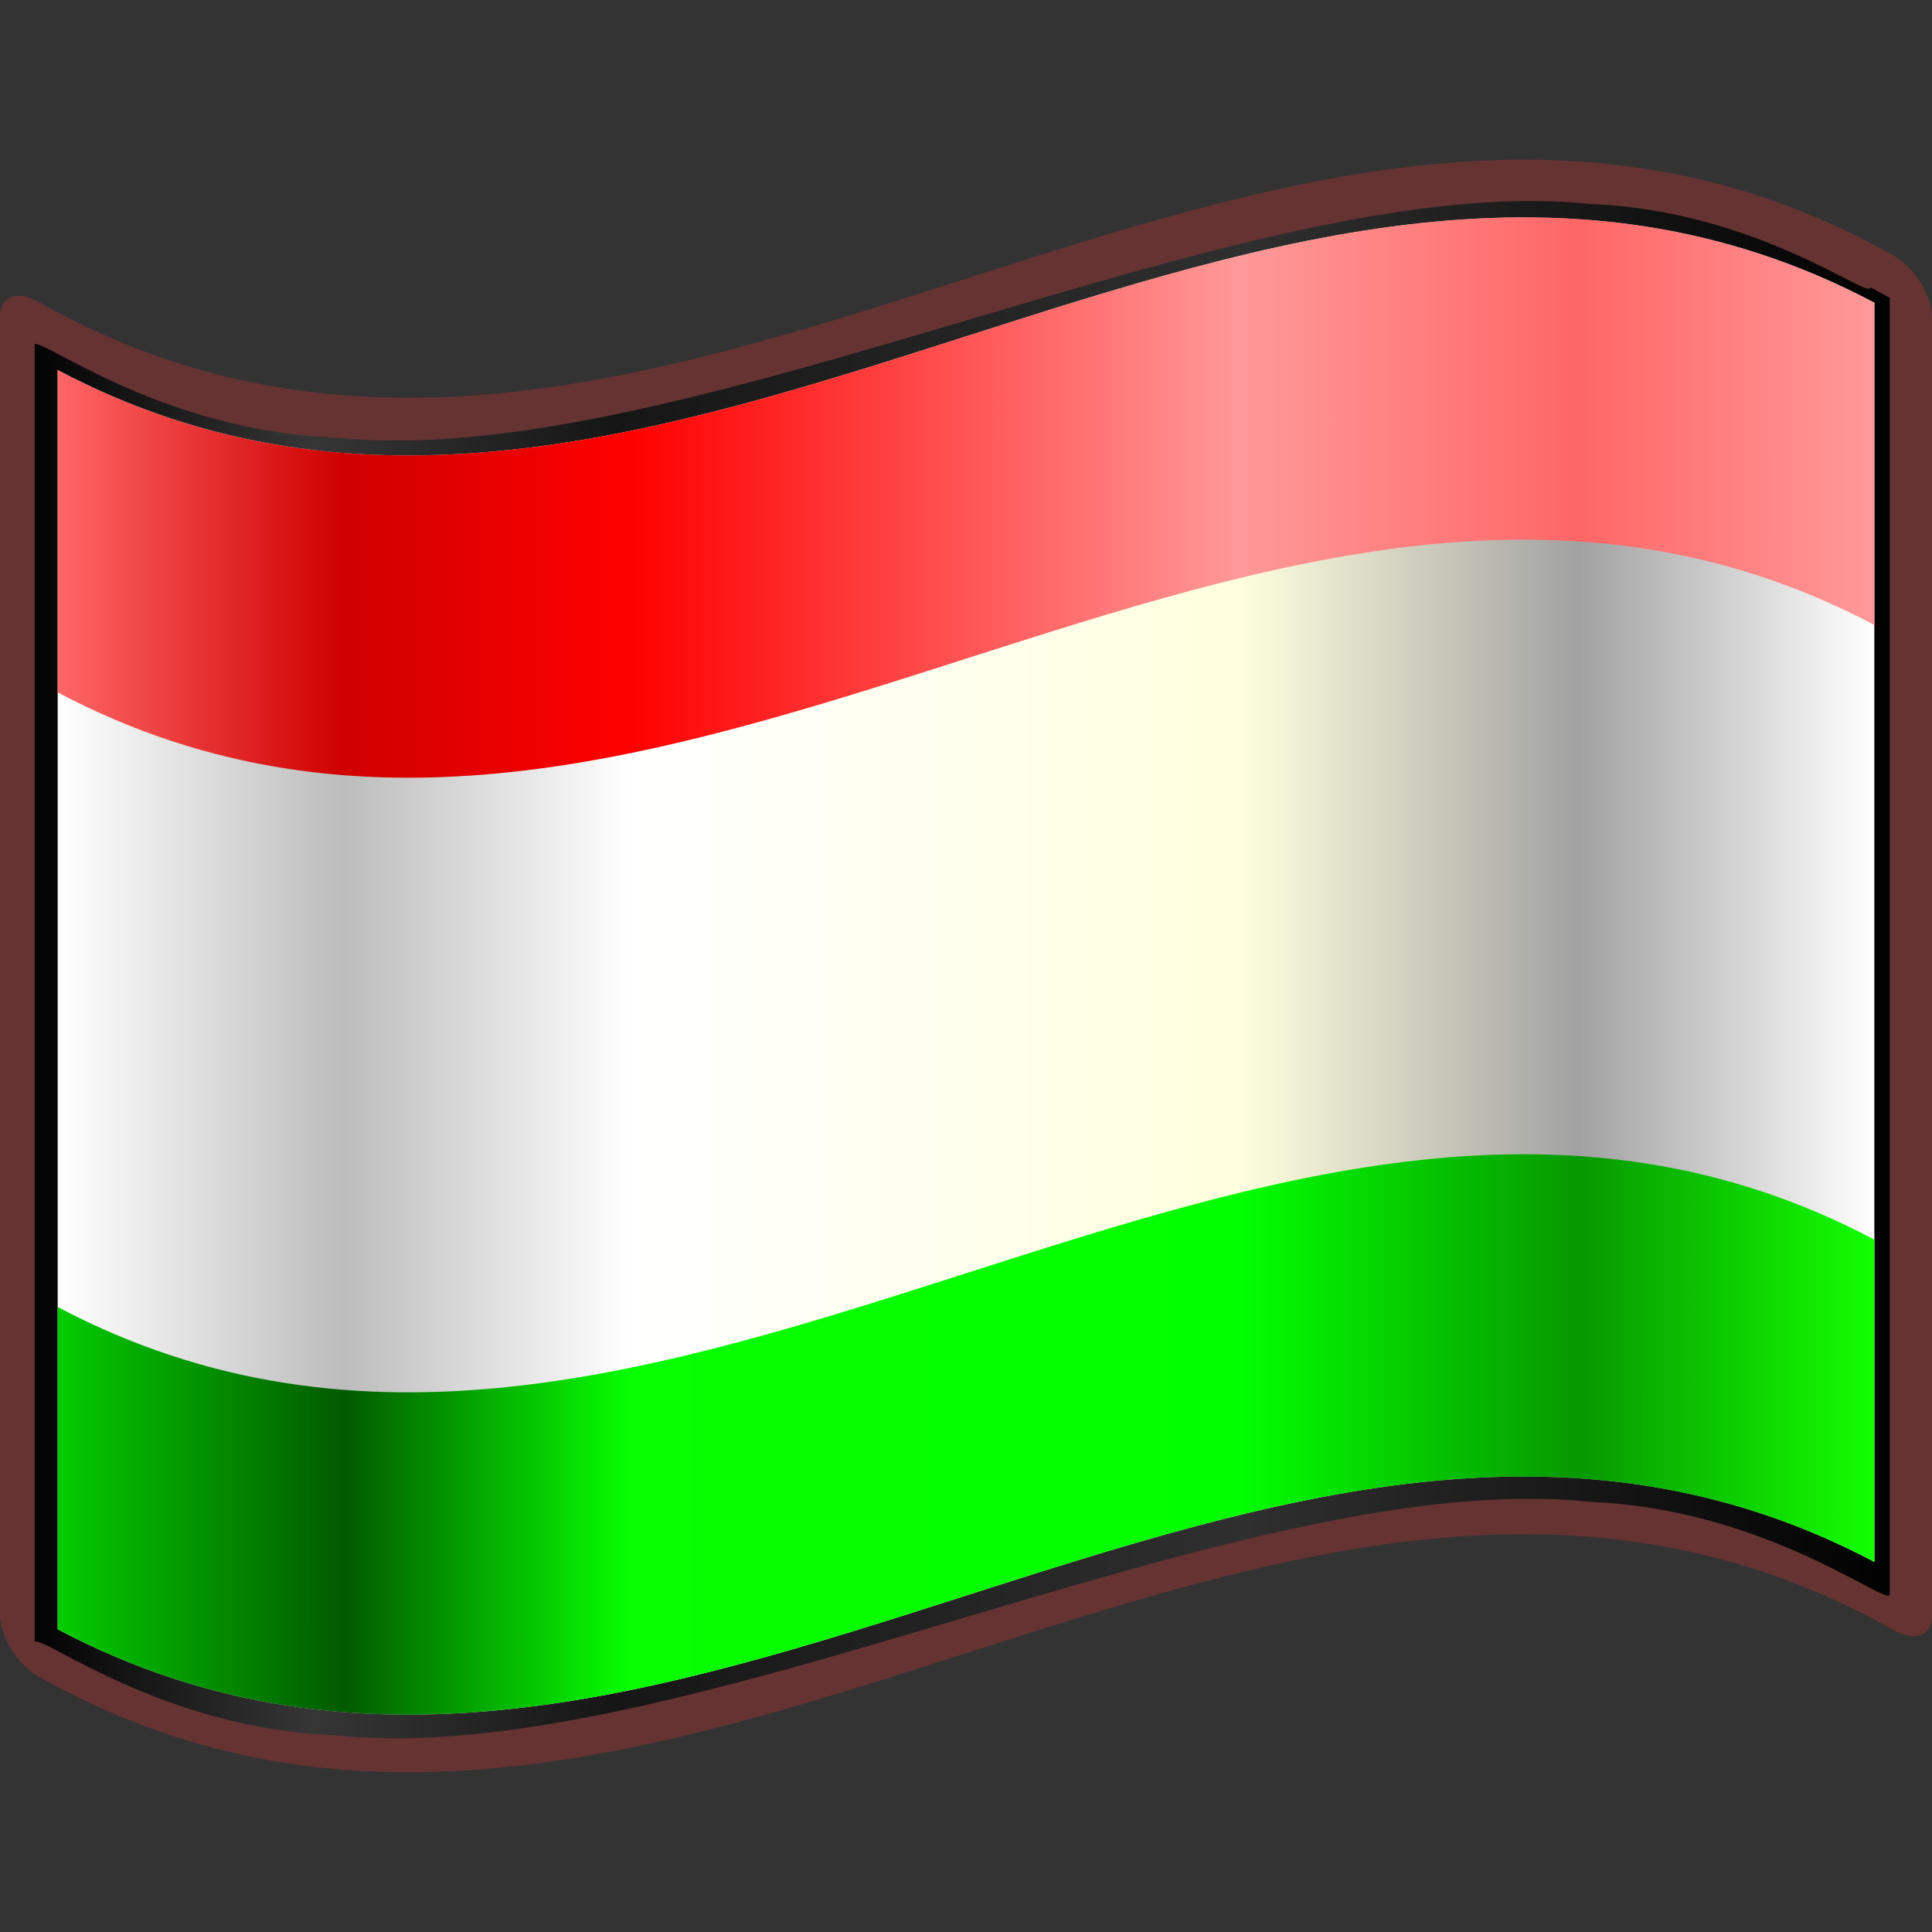
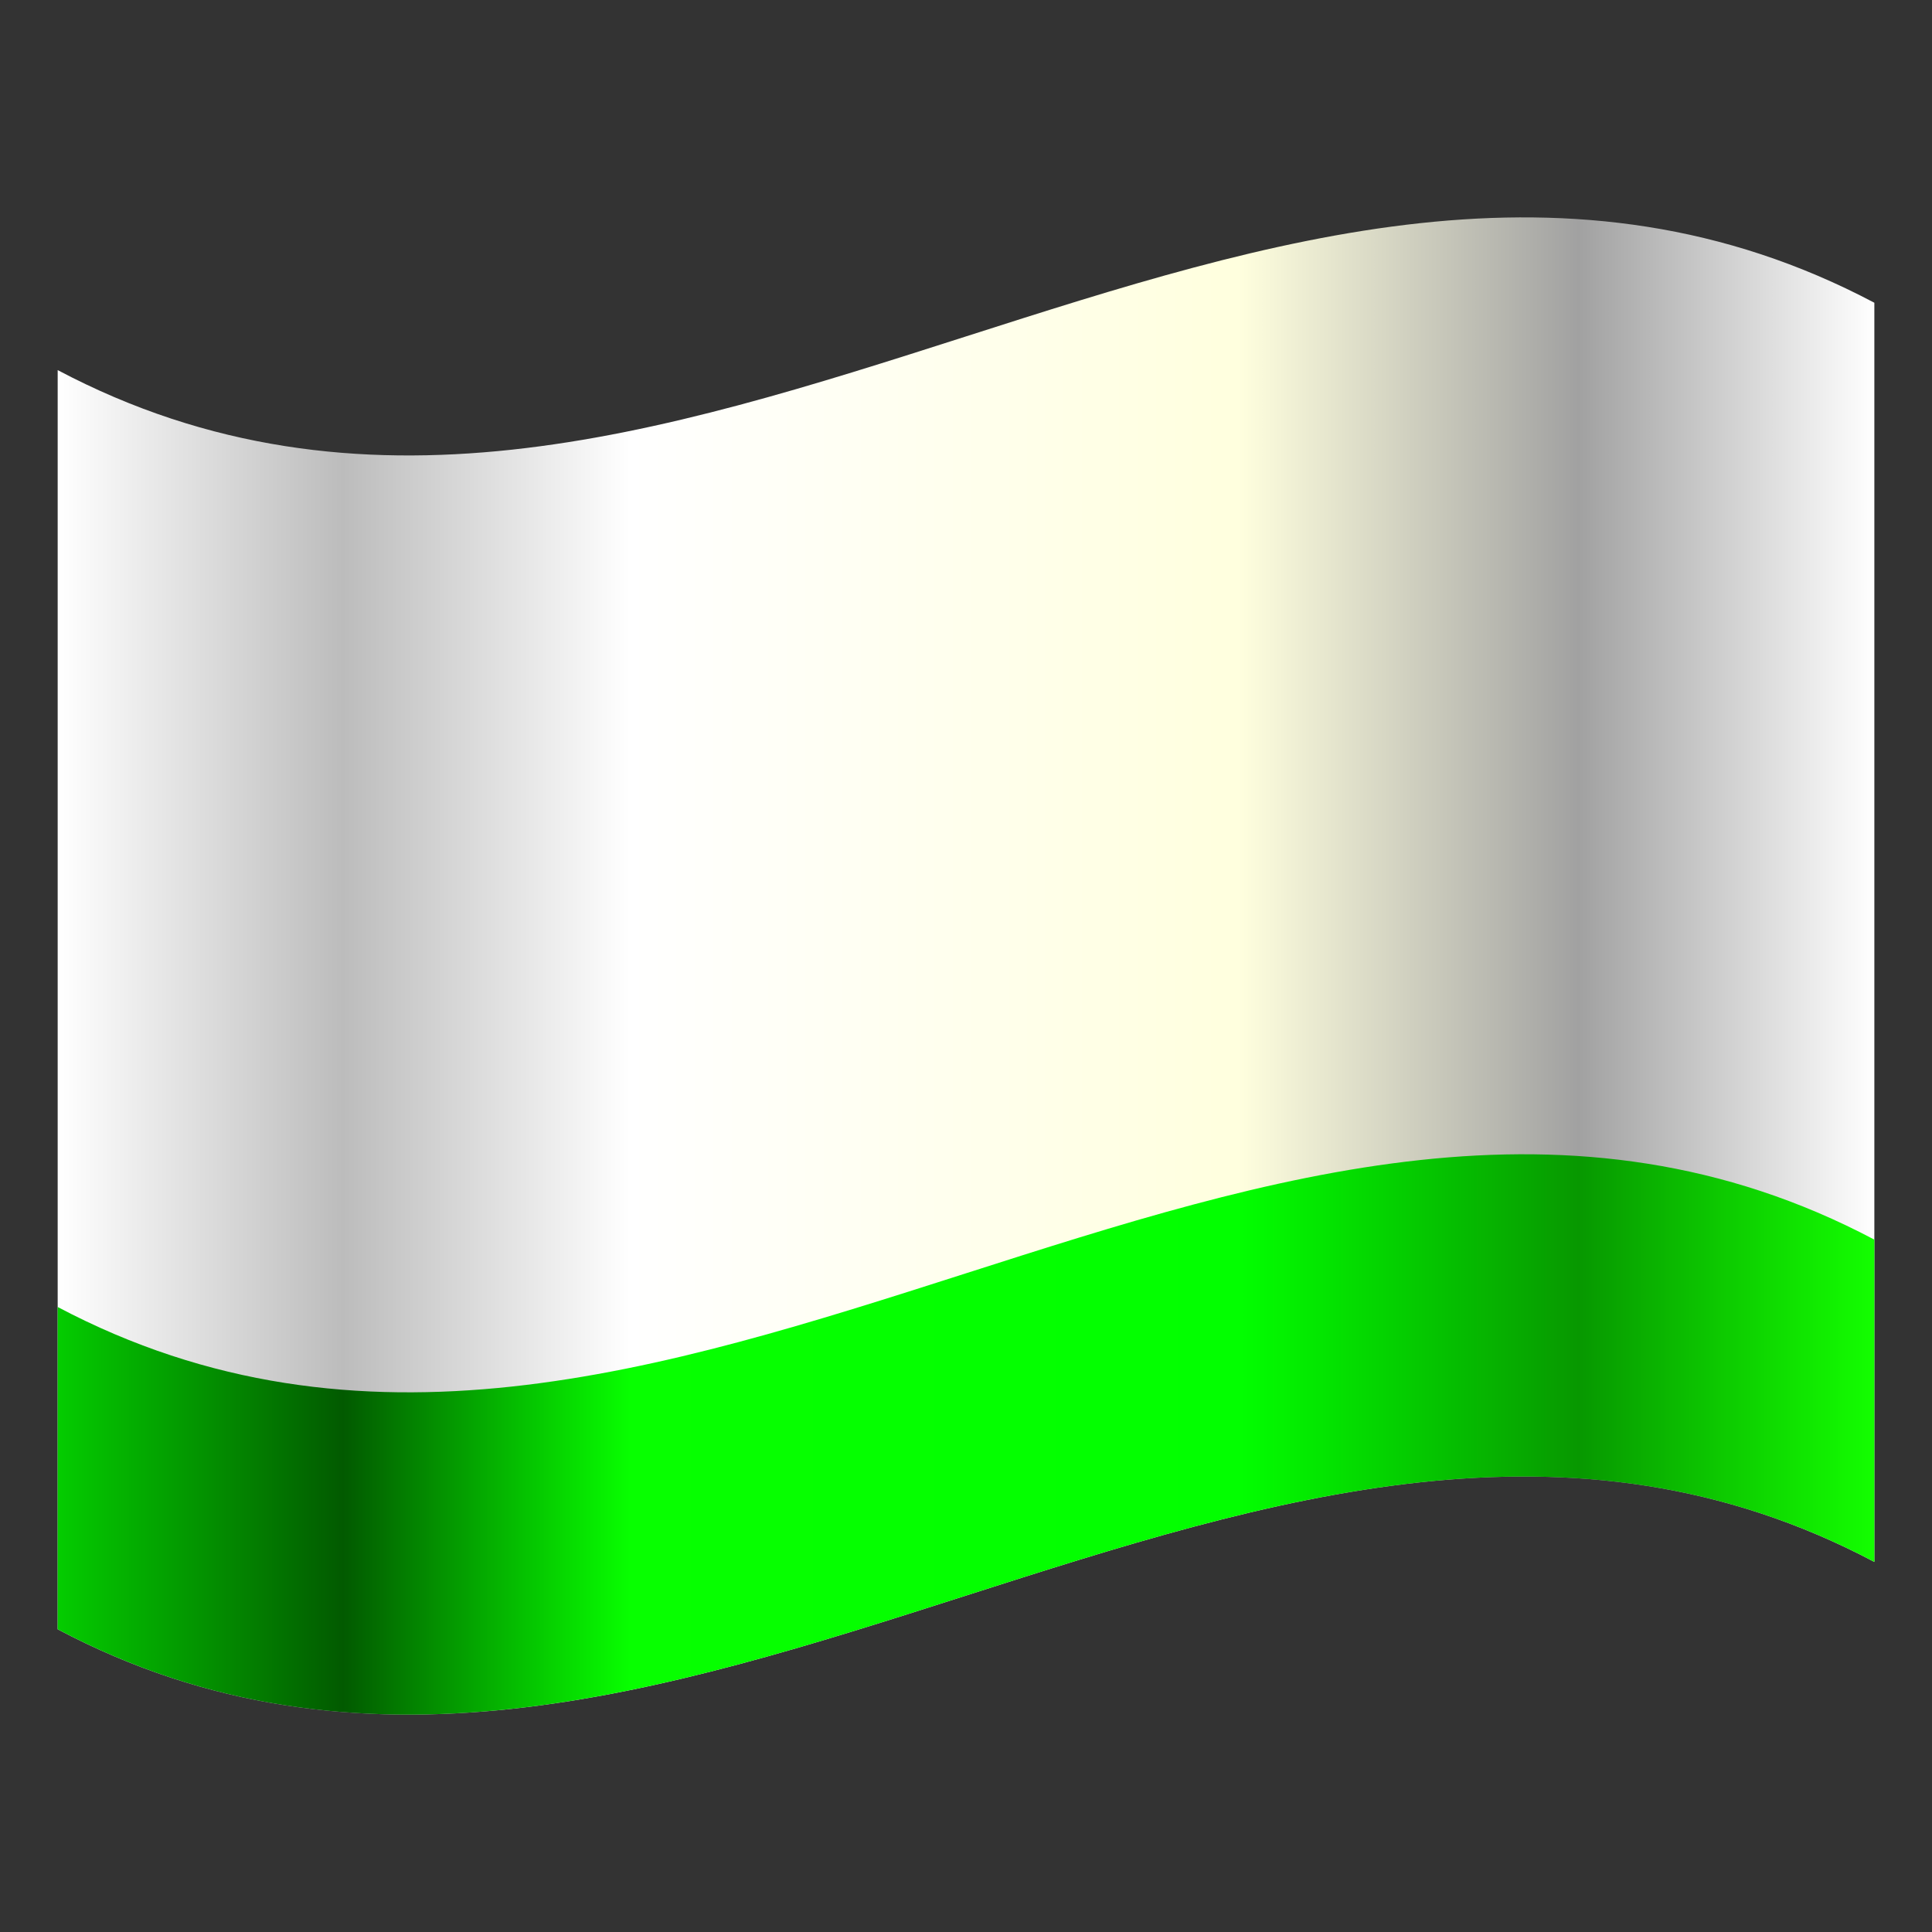
<svg xmlns="http://www.w3.org/2000/svg" xmlns:ns1="http://inkscape.sourceforge.net/DTD/sodipodi-0.dtd" xmlns:ns2="http://www.inkscape.org/namespaces/inkscape" xmlns:ns4="http://ns.adobe.com/AdobeSVGViewerExtensions/3.0/" xmlns:xlink="http://www.w3.org/1999/xlink" version="1.0" width="48pt" height="48pt" viewBox="0 0 256 256" id="svg2" xml:space="preserve" ns1:version="0.32" ns2:version="0.43" ns1:docname="Nuvola_Hungary_flag.svg" ns1:docbase="/home/sonicchao/Desktop">
  <rect x="0" y="0" width="256" height="256" fill="#333333" stroke="none" />
  <ns1:namedview ns2:window-height="693" ns2:window-width="1274" ns2:pageshadow="2" ns2:pageopacity="0.0" borderopacity="1.0" bordercolor="#666666" pagecolor="#ffffff" id="base" ns2:zoom="8.45" ns2:cx="30" ns2:cy="30" ns2:window-x="0" ns2:window-y="24" ns2:current-layer="svg2" gridtolerance="2.7" />
  <defs id="defs271">
    <linearGradient id="linearGradient17523">
      <stop style="stop-color:white;stop-opacity:0;" offset="0" id="stop17525" />
      <stop style="stop-color:white;stop-opacity:0.361;" offset="1" id="stop17527" />
    </linearGradient>
    <linearGradient id="linearGradient6438">
      <stop style="stop-color:white;stop-opacity:0;" offset="0" id="stop6440" />
      <stop style="stop-color:white;stop-opacity:0.2;" offset="1" id="stop6442" />
    </linearGradient>
    <linearGradient ns2:collect="always" xlink:href="#linearGradient17523" id="linearGradient18174" gradientUnits="userSpaceOnUse" x1="68.169" y1="130.235" x2="132.169" y2="130.235" />
    <linearGradient ns2:collect="always" xlink:href="#linearGradient17523" id="linearGradient18176" gradientUnits="userSpaceOnUse" x1="68.169" y1="130.235" x2="132.169" y2="130.235" />
    <linearGradient gradientUnits="userSpaceOnUse" id="XMLID_17_" y2="71.923" x2="206.203" y1="71.923" x1="46.16" gradientTransform="matrix(1.568,0,0,1.568,-70.331,15.732)">
      <stop id="stop18" offset="0" style="stop-color:#000000;stop-opacity:1;" />
      <stop id="stop20" offset="0.157" style="stop-color:#363636;stop-opacity:1;" />
      <stop id="stop22" offset="0.315" style="stop-color:#161616;stop-opacity:1;" />
      <stop id="stop24" offset="0.65" style="stop-color:#2f2f2f;stop-opacity:1;" />
      <stop id="stop26" offset="0.837" style="stop-color:#161616;stop-opacity:1;" />
      <stop id="stop28" offset="1" style="stop-color:#000000;stop-opacity:1;" />
      <ns4:midPointStop offset="0" style="stop-color:#CF0000" />
      <ns4:midPointStop offset="0.5" style="stop-color:#CF0000" />
      <ns4:midPointStop offset="0.157" style="stop-color:#7C0000" />
      <ns4:midPointStop offset="0.5" style="stop-color:#7C0000" />
      <ns4:midPointStop offset="0.315" style="stop-color:#CF0000" />
      <ns4:midPointStop offset="0.5" style="stop-color:#CF0000" />
      <ns4:midPointStop offset="0.65" style="stop-color:#B80000" />
      <ns4:midPointStop offset="0.5" style="stop-color:#B80000" />
      <ns4:midPointStop offset="0.837" style="stop-color:#CF0000" />
      <ns4:midPointStop offset="0.5" style="stop-color:#CF0000" />
      <ns4:midPointStop offset="1" style="stop-color:#FF0000" />
    </linearGradient>
    <linearGradient gradientUnits="userSpaceOnUse" id="XMLID_18_" y2="71.936" x2="202.965" y1="71.936" x1="49.416" gradientTransform="matrix(1.568,0,0,1.568,-69.826,15.227)" xlink:href="#XMLID_20_">
      <stop id="stop33" offset="0" style="stop-color:#ffffff;stop-opacity:1;" />
      <stop id="stop35" offset="0.157" style="stop-color:#bcbcbc;stop-opacity:1;" />
      <stop id="stop37" offset="0.315" style="stop-color:#ffffff;stop-opacity:1;" />
      <stop id="stop39" offset="0.65" style="stop-color:#ffffde;stop-opacity:1" />
      <stop id="stop41" offset="0.837" style="stop-color:#a1a1a1;stop-opacity:1;" />
      <stop id="stop43" offset="1" style="stop-color:#ffffff;stop-opacity:1;" />
      <ns4:midPointStop offset="0" style="stop-color:#FFFF66" />
      <ns4:midPointStop offset="0.5" style="stop-color:#FFFF66" />
      <ns4:midPointStop offset="0.157" style="stop-color:#FFBC50" />
      <ns4:midPointStop offset="0.5" style="stop-color:#FFBC50" />
      <ns4:midPointStop offset="0.315" style="stop-color:#FFC957" />
      <ns4:midPointStop offset="0.5" style="stop-color:#FFC957" />
      <ns4:midPointStop offset="0.65" style="stop-color:#FFFFDE" />
      <ns4:midPointStop offset="0.5" style="stop-color:#FFFFDE" />
      <ns4:midPointStop offset="0.837" style="stop-color:#FFC957" />
      <ns4:midPointStop offset="0.5" style="stop-color:#FFC957" />
      <ns4:midPointStop offset="1" style="stop-color:#FFFF66" />
    </linearGradient>
    <linearGradient gradientUnits="userSpaceOnUse" id="XMLID_19_" y2="32.341" x2="202.965" y1="32.341" x1="49.416" gradientTransform="matrix(1.568,0,0,1.568,-69.826,15.227)">
      <stop id="stop48" offset="0" style="stop-color:#ff6666;stop-opacity:1" />
      <stop id="stop50" offset="0.157" style="stop-color:#cf0000;stop-opacity:1" />
      <stop id="stop52" offset="0.315" style="stop-color:#ff0000;stop-opacity:1" />
      <stop id="stop54" offset="0.65" style="stop-color:#ff9999;stop-opacity:1" />
      <stop id="stop56" offset="0.837" style="stop-color:#ff6666;stop-opacity:1" />
      <stop id="stop58" offset="1" style="stop-color:#ff9999;stop-opacity:1" />
      <ns4:midPointStop offset="0" style="stop-color:#FF6666" />
      <ns4:midPointStop offset="0.5" style="stop-color:#FF6666" />
      <ns4:midPointStop offset="0.157" style="stop-color:#CF0000" />
      <ns4:midPointStop offset="0.5" style="stop-color:#CF0000" />
      <ns4:midPointStop offset="0.315" style="stop-color:#FF0000" />
      <ns4:midPointStop offset="0.5" style="stop-color:#FF0000" />
      <ns4:midPointStop offset="0.65" style="stop-color:#FF9999" />
      <ns4:midPointStop offset="0.5" style="stop-color:#FF9999" />
      <ns4:midPointStop offset="0.837" style="stop-color:#FF6666" />
      <ns4:midPointStop offset="0.5" style="stop-color:#FF6666" />
      <ns4:midPointStop offset="1" style="stop-color:#FF9999" />
    </linearGradient>
    <linearGradient gradientUnits="userSpaceOnUse" id="XMLID_20_" y2="111.529" x2="202.965" y1="111.529" x1="49.416" gradientTransform="matrix(1.568,0,0,1.568,-69.826,15.227)">
      <stop id="stop63" offset="0" style="stop-color:#04cc00;stop-opacity:1;" />
      <stop id="stop65" offset="0.157" style="stop-color:#025a00;stop-opacity:1;" />
      <stop id="stop67" offset="0.315" style="stop-color:#07ff00;stop-opacity:1;" />
      <stop id="stop69" offset="0.65" style="stop-color:#02ff00;stop-opacity:1;" />
      <stop id="stop71" offset="0.837" style="stop-color:#079800;stop-opacity:1;" />
      <stop id="stop73" offset="1" style="stop-color:#13ff00;stop-opacity:1;" />
      <ns4:midPointStop offset="0" style="stop-color:#FF6666" />
      <ns4:midPointStop offset="0.5" style="stop-color:#FF6666" />
      <ns4:midPointStop offset="0.157" style="stop-color:#CF0000" />
      <ns4:midPointStop offset="0.5" style="stop-color:#CF0000" />
      <ns4:midPointStop offset="0.315" style="stop-color:#FF0000" />
      <ns4:midPointStop offset="0.5" style="stop-color:#FF0000" />
      <ns4:midPointStop offset="0.65" style="stop-color:#FF9999" />
      <ns4:midPointStop offset="0.5" style="stop-color:#FF9999" />
      <ns4:midPointStop offset="0.837" style="stop-color:#FF6666" />
      <ns4:midPointStop offset="0.5" style="stop-color:#FF6666" />
      <ns4:midPointStop offset="1" style="stop-color:#FF9999" />
    </linearGradient>
  </defs>
-   <path id="path15" style="fill:#663333" d="M 248.361,32.472 C 167.272,-10.43 86.183,85.849 5.095,40.005 C 2.281,38.417 1.7853684e-05,39.213 1.7853684e-05,42.03 C 1.7853684e-05,99.343 1.7853684e-05,156.657 1.7853684e-05,213.971 C 1.7853684e-05,216.781 2.281,220.549 5.095,222.135 C 87.031,268.46 168.969,169.671 250.905,215.995 C 253.719,217.582 256,216.788 256,213.971 C 256,156.657 256,99.343 256,42.03 C 256,39.219 253.719,35.452 250.905,33.864 C 250.057,33.385 249.209,32.921 248.361,32.472 z " />
-   <path id="path30" style="fill:url(#XMLID_17_)" d="M 247.856,38.072 C 247.856,39.926 232.964,27.867 210.546,27.018 C 188.13,24.666 158.191,33.524 128.094,42.444 C 97.997,51.344 67.746,60.335 44.706,58.004 C 21.666,57.151 5.838,44.977 4.59,45.605 C 4.59,50.481 4.59,212.668 4.59,217.546 C 5.825,216.744 21.497,229.027 44.388,229.941 C 67.278,232.34 97.387,223.372 127.495,214.433 C 157.605,205.504 187.714,196.577 210.603,198.996 C 233.494,199.929 249.166,212.207 250.4,211.405 C 250.4,206.528 250.4,44.34 250.4,39.464 C 249.126,38.742 247.856,38.072 247.856,38.072 z " />
-   <path id="path45" style="fill:url(#XMLID_18_);fill-opacity:1.0" d="M 248.361,206.96 C 168.12,164.508 87.882,258.336 7.643,215.887 C 7.643,160.272 7.643,104.656 7.643,49.041 C 87.882,91.491 168.122,-2.338 248.361,40.115 C 248.361,95.73 248.361,151.346 248.361,206.96 z " />
-   <path id="path60" style="fill:url(#XMLID_19_)" d="M 7.643,91.743 C 87.882,134.192 168.122,40.363 248.361,82.816 C 248.361,68.583 248.361,54.349 248.361,40.115 C 168.12,-2.338 87.882,91.491 7.643,49.041 C 7.643,63.275 7.643,77.509 7.643,91.743 z " />
+   <path id="path45" style="fill:url(#XMLID_18_);fill-opacity:1.0" d="M 248.361,206.96 C 168.12,164.508 87.882,258.336 7.643,215.887 C 7.643,160.272 7.643,104.656 7.643,49.041 C 87.882,91.491 168.122,-2.338 248.361,40.115 C 248.361,95.73 248.361,151.346 248.361,206.96 " />
  <path id="path75" style="fill:url(#XMLID_20_)" d="M 7.643,173.183 C 7.643,187.418 7.643,201.653 7.643,215.887 C 87.882,258.336 168.122,164.508 248.361,206.96 C 248.361,192.726 248.361,178.491 248.361,164.256 C 168.12,121.804 87.882,215.632 7.643,173.183 z " />
  <polyline style="fill:none" points="0,256 0,0 256,0 256,256 " id="_x3C_Slice_x3E_" />
</svg>